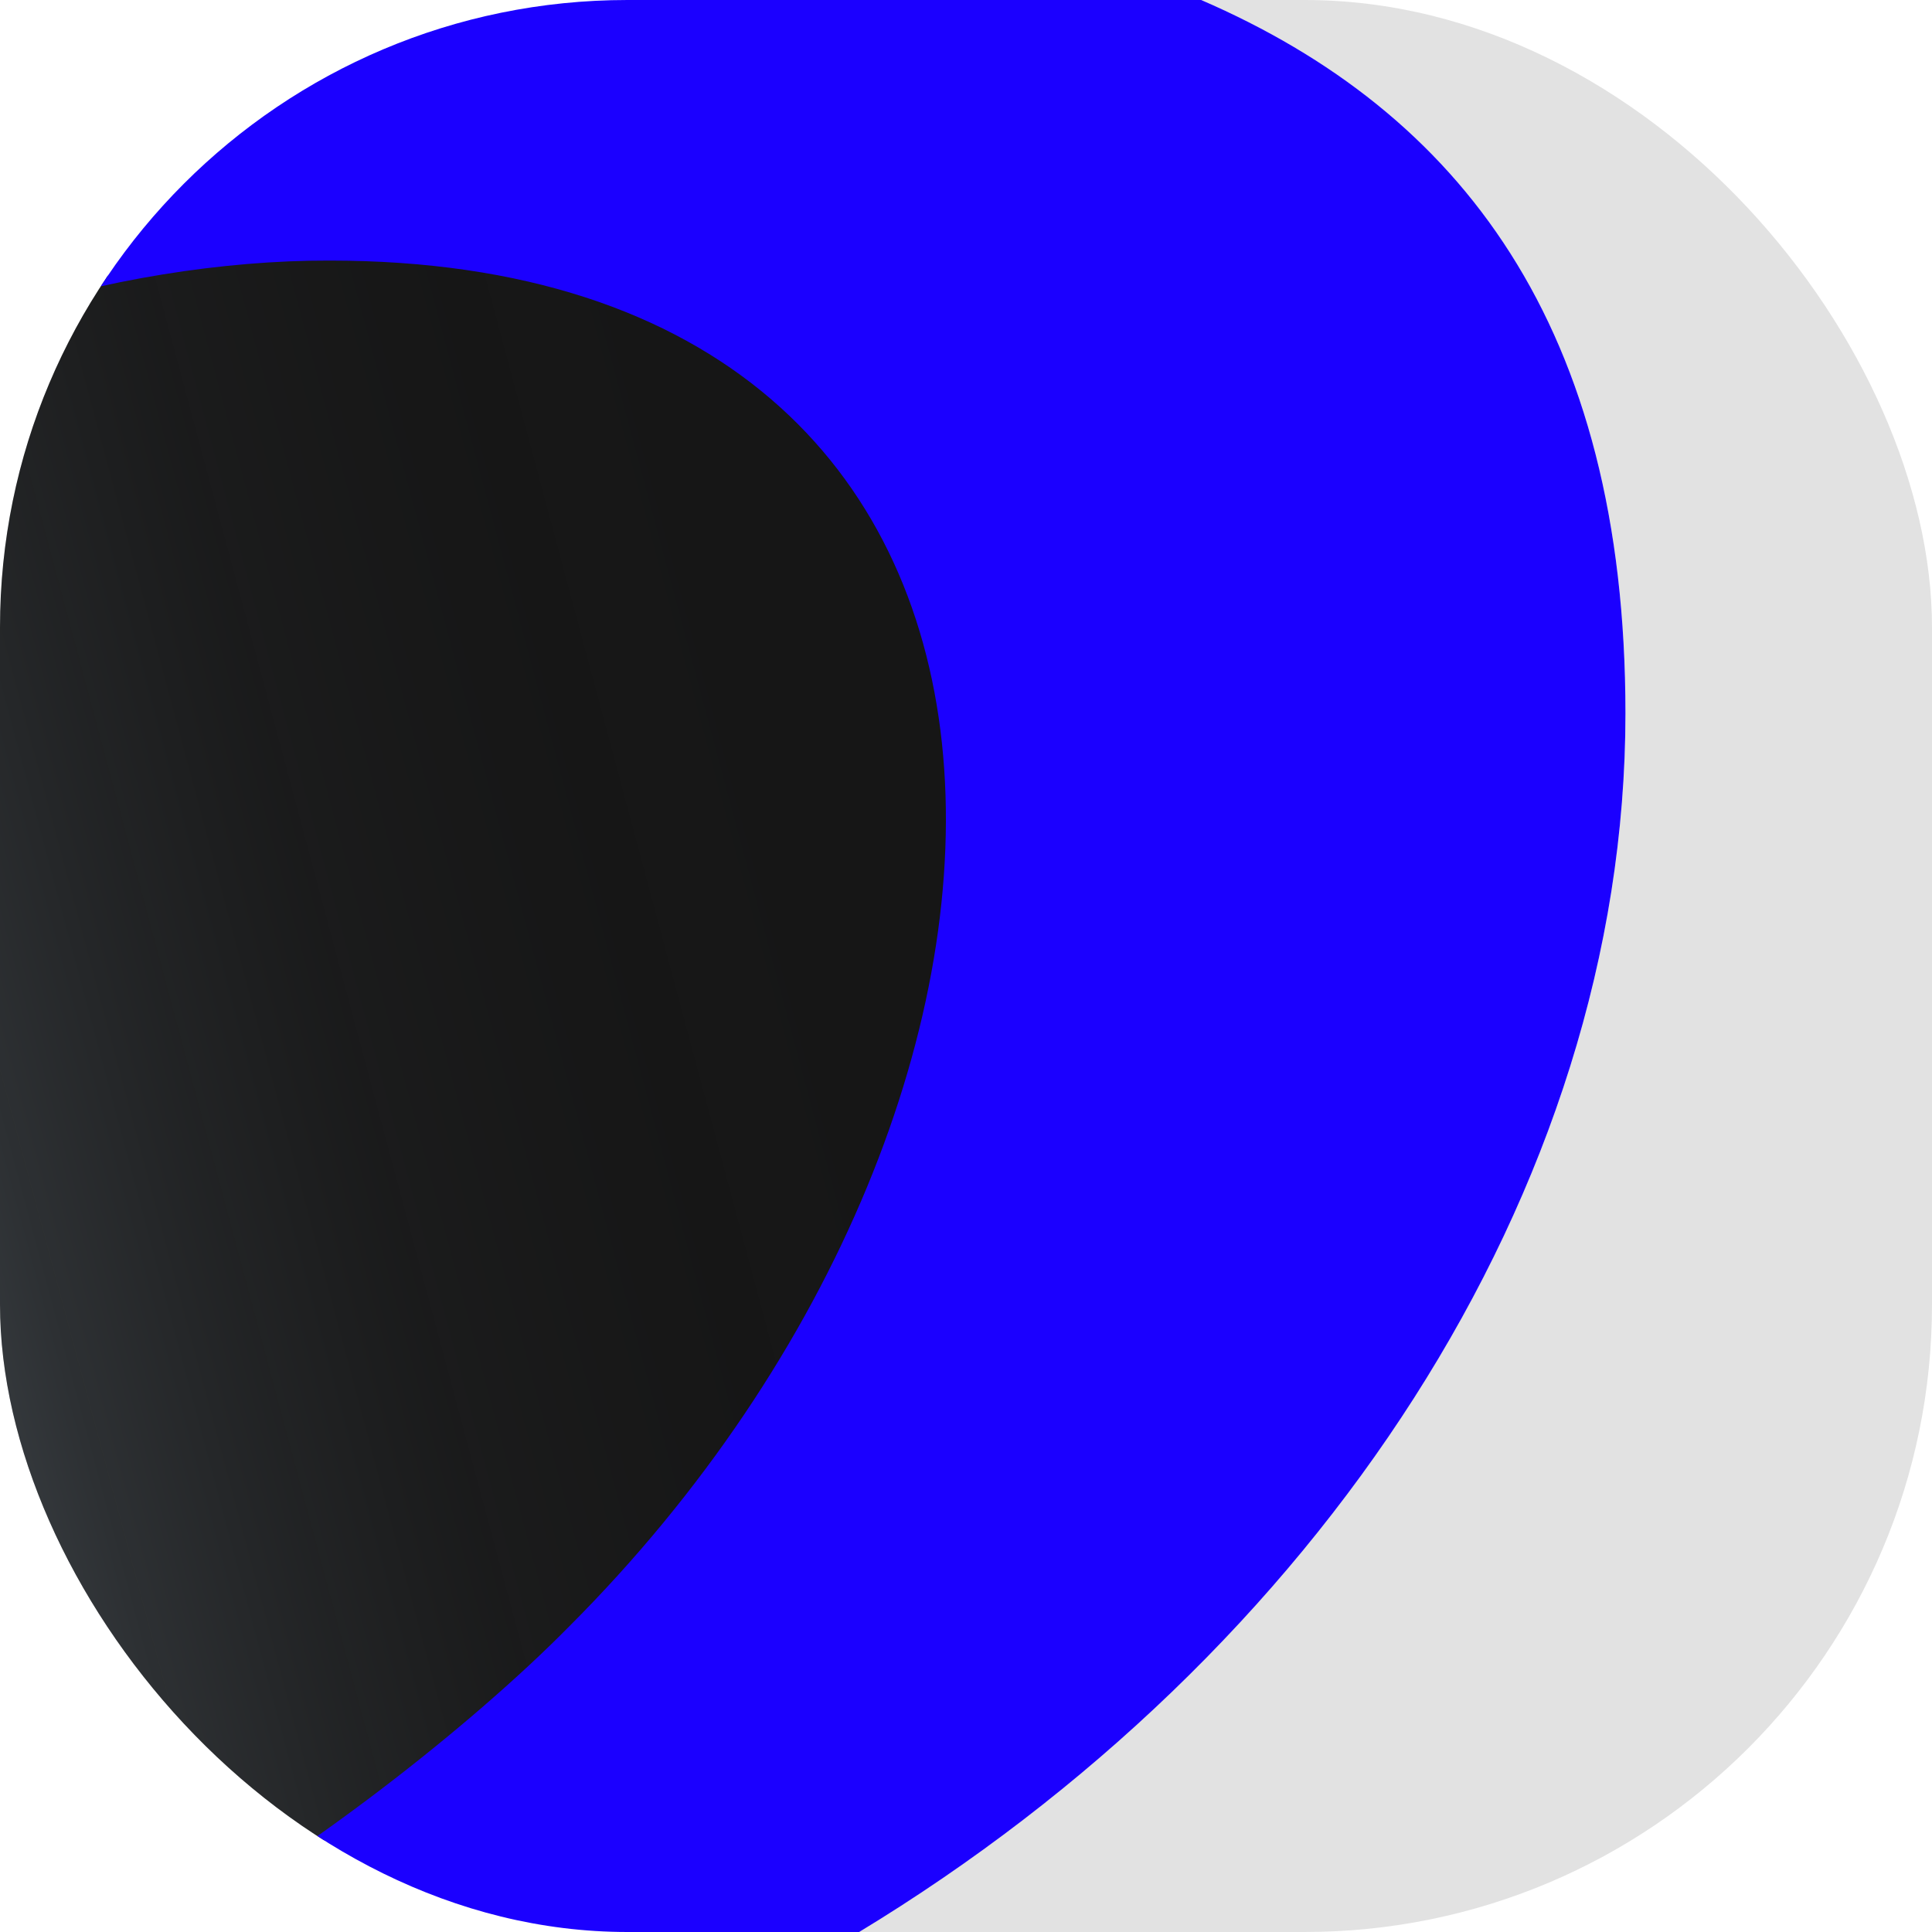
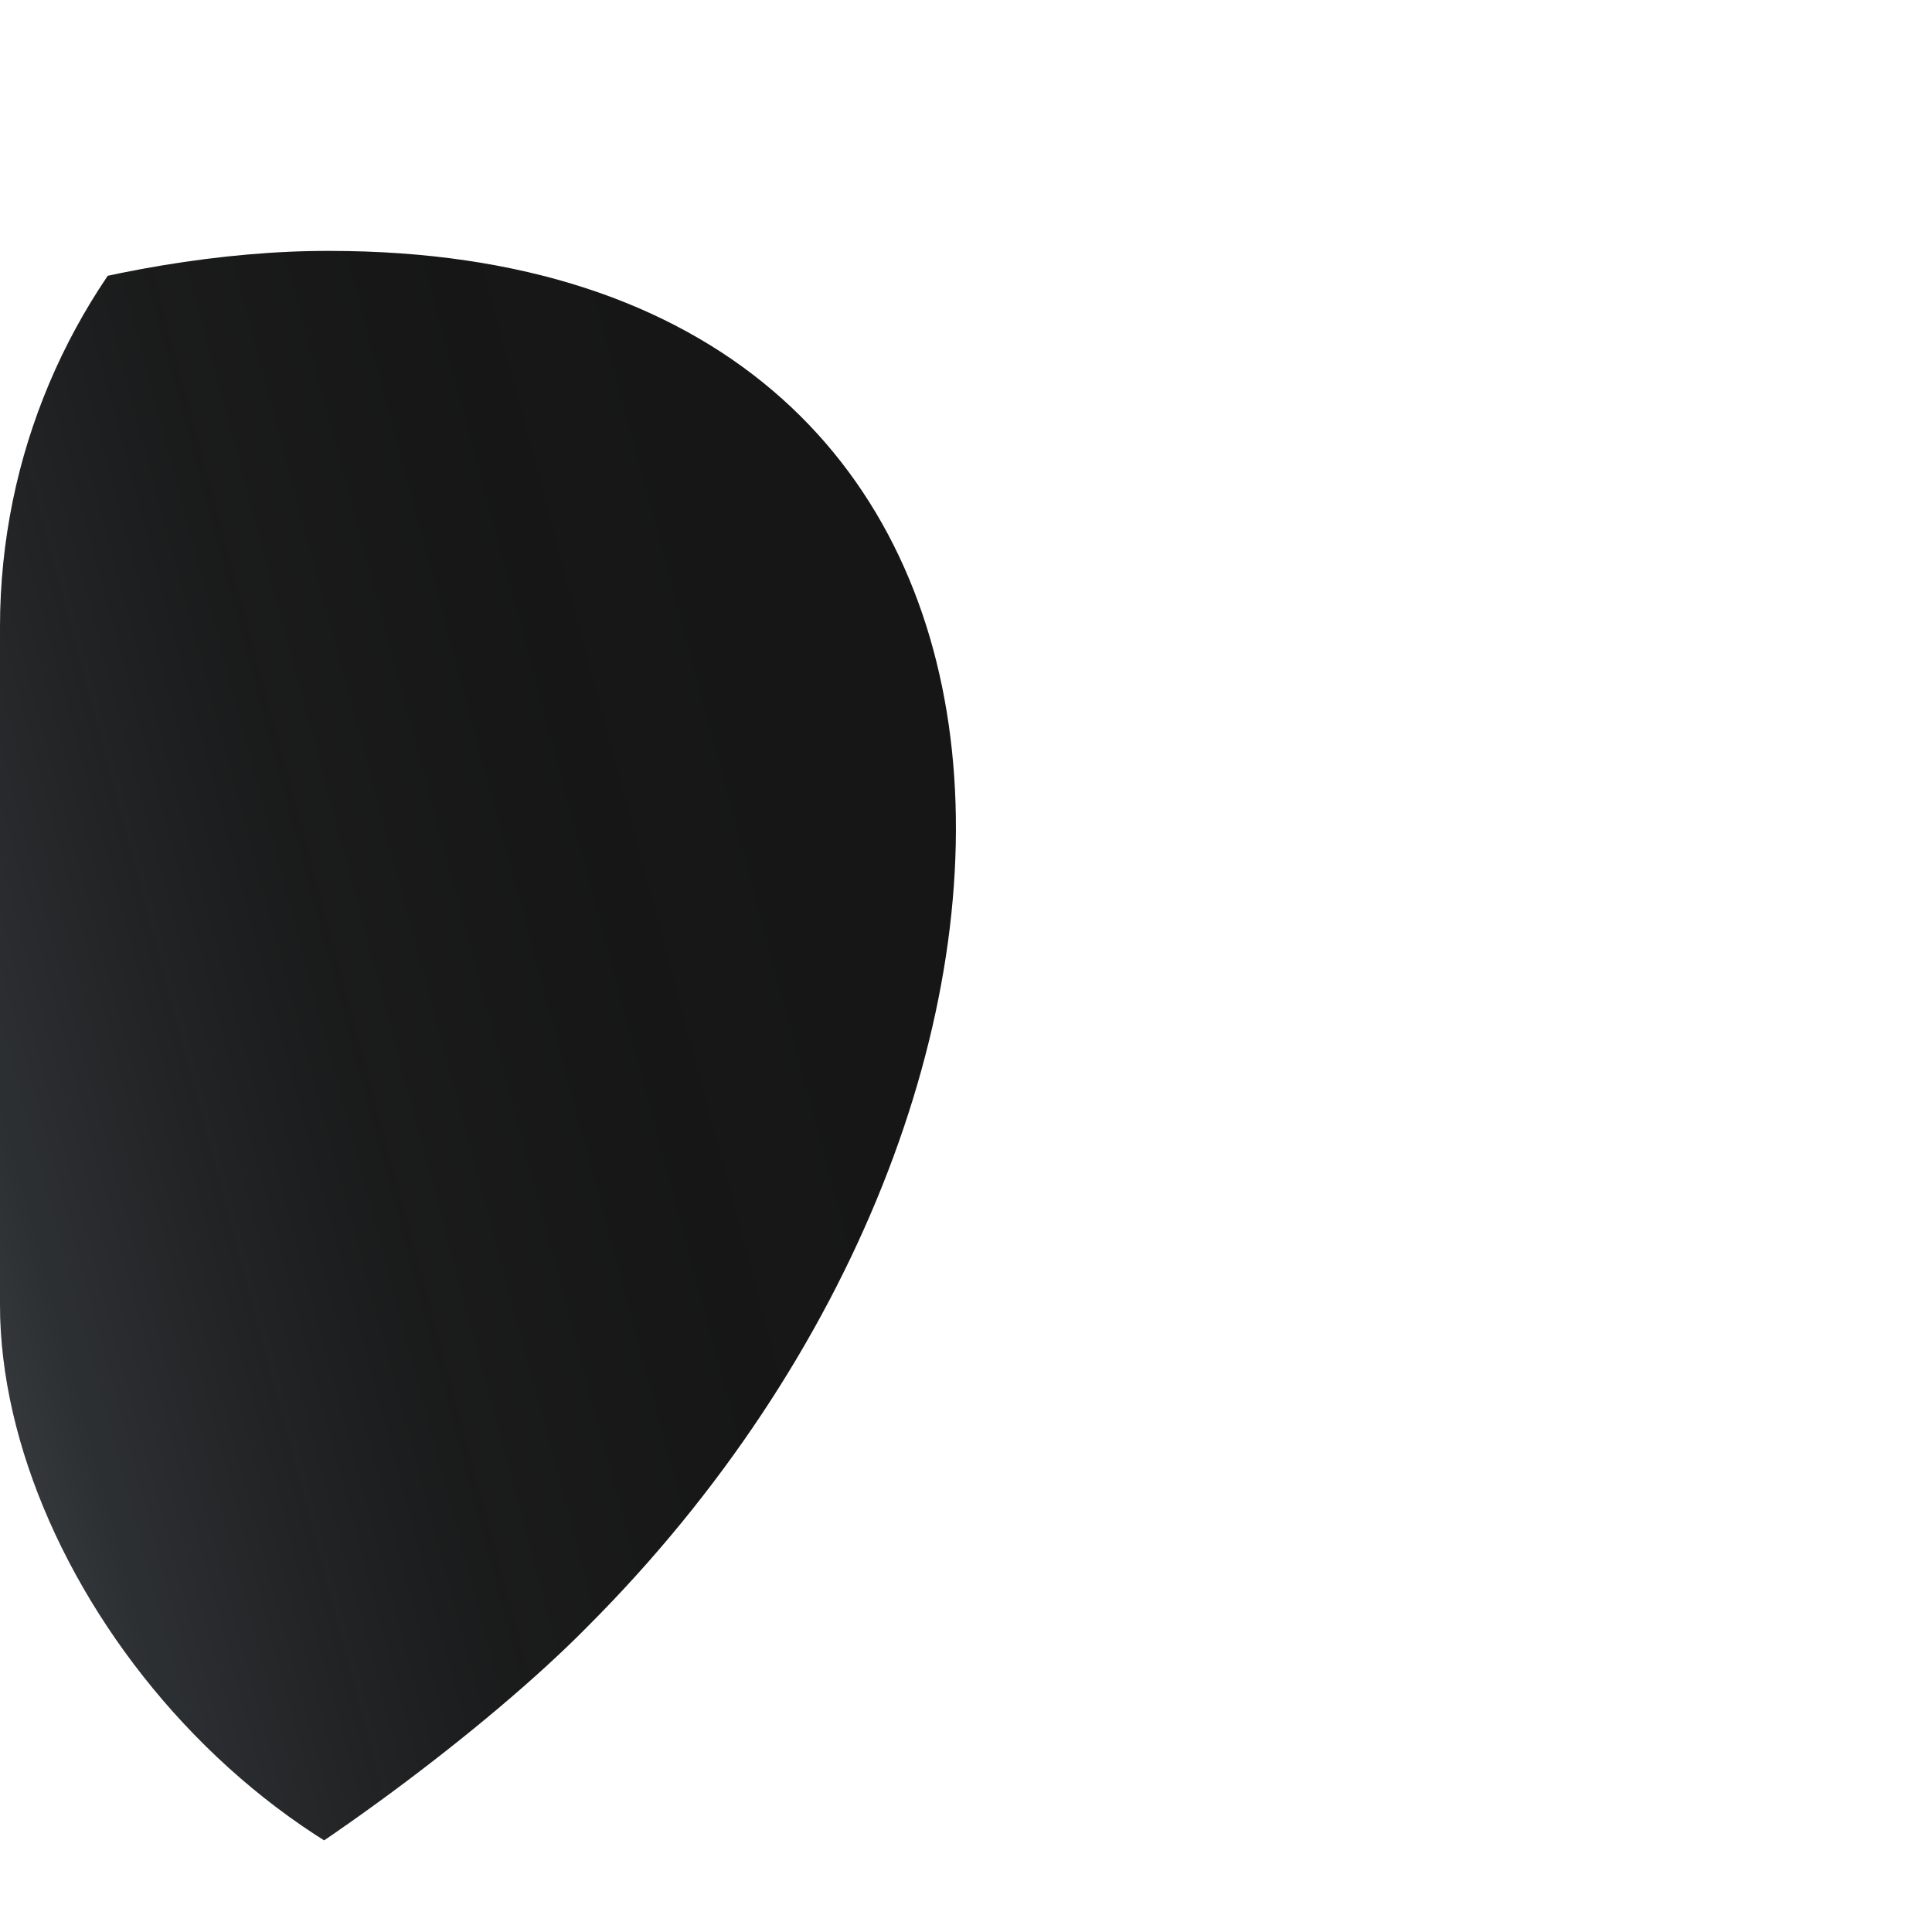
<svg xmlns="http://www.w3.org/2000/svg" width="234" height="234" viewBox="0 0 234 234" fill="none">
  <g clip-path="url(#clip0_6122_5279)">
    <g clip-path="url(#clip1_6122_5279)">
      <path fill-rule="evenodd" clip-rule="evenodd" d="M39.915 30.39C26.972 30.349 12.329 32.923 1.75738e-05 36.855C-0 102.57 0 168.285 0 234H21.06C36.855 225.81 59.089 209.282 71.151 197.015C136.051 132.115 133.916 30.39 39.915 30.39Z" fill="#161616" />
      <path fill-rule="evenodd" clip-rule="evenodd" d="M39.915 30.39C26.972 30.349 12.329 32.923 1.75738e-05 36.855C-0 102.57 0 168.285 0 234H21.06C36.855 225.81 59.089 209.282 71.151 197.015C136.051 132.115 133.916 30.39 39.915 30.39Z" fill="url(#paint0_linear_6122_5279)" />
-       <path fill-rule="evenodd" clip-rule="evenodd" d="M145.487 0C176.862 13.578 196.87 39.505 196.87 86.403C196.87 144.299 159.577 200.373 103.77 234.062H234V0H145.487Z" fill="#E2E2E2" />
-       <path fill-rule="evenodd" clip-rule="evenodd" d="M196.871 86.403C196.871 39.505 176.862 13.578 145.487 0C96.992 0 48.496 0 0 0V38.025C12.285 33.93 26.931 31.518 39.915 31.559C134.121 31.559 133.814 132.114 68.914 197.014C56.811 209.302 36.27 225.225 19.89 234.062C47.912 234.062 75.933 234.062 103.955 234.062C159.577 200.373 196.871 144.299 196.871 86.403Z" fill="#1B00FF" />
    </g>
  </g>
  <defs>
    <linearGradient id="paint0_linear_6122_5279" x1="-13.218" y1="140.687" x2="119.003" y2="105.263" gradientUnits="userSpaceOnUse">
      <stop stop-color="#C5DDF3" stop-opacity="0.2" />
      <stop offset="0.11" stop-color="#A2B5C7" stop-opacity="0.16" />
      <stop offset="0.42" stop-color="#555D65" stop-opacity="0.07" />
      <stop offset="0.72" stop-color="#26282A" stop-opacity="0.02" />
      <stop offset="1" stop-color="#161616" stop-opacity="0" />
    </linearGradient>
    <clipPath id="clip0_6122_5279">
      <rect width="234" height="234" rx="76" fill="white" />
    </clipPath>
    <clipPath id="clip1_6122_5279">
      <rect width="234" height="234" fill="white" />
    </clipPath>
  </defs>
</svg>